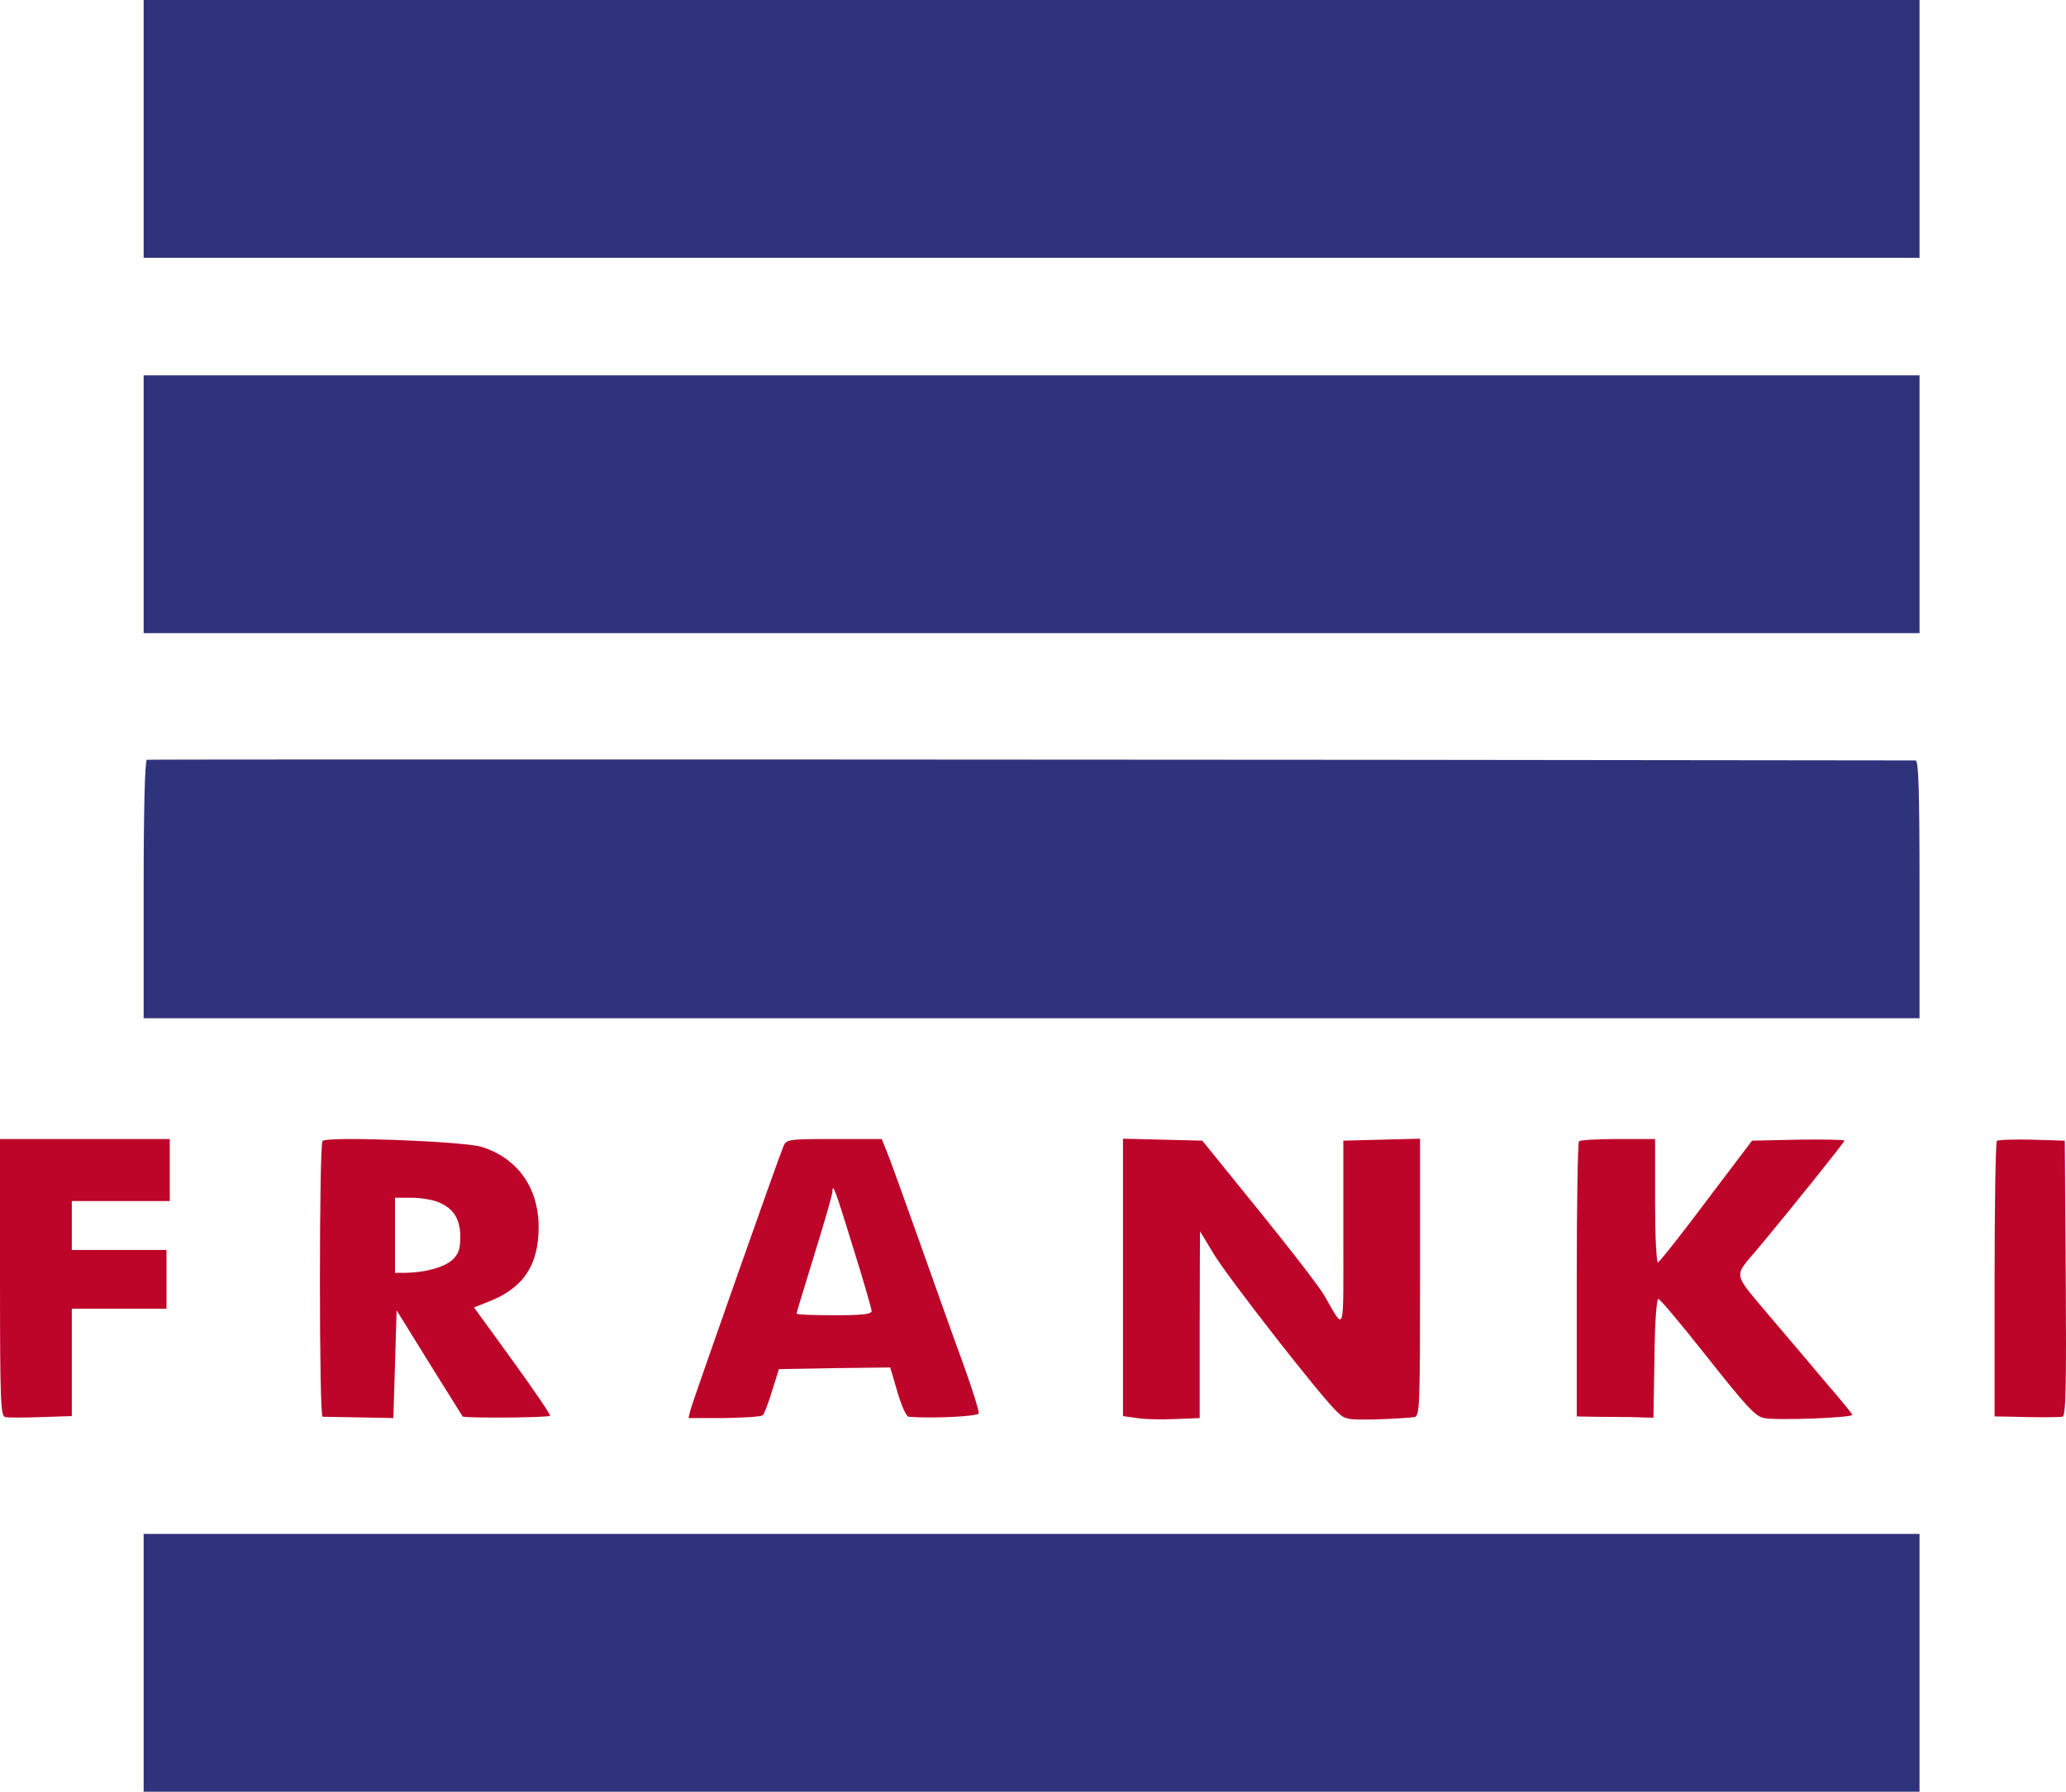
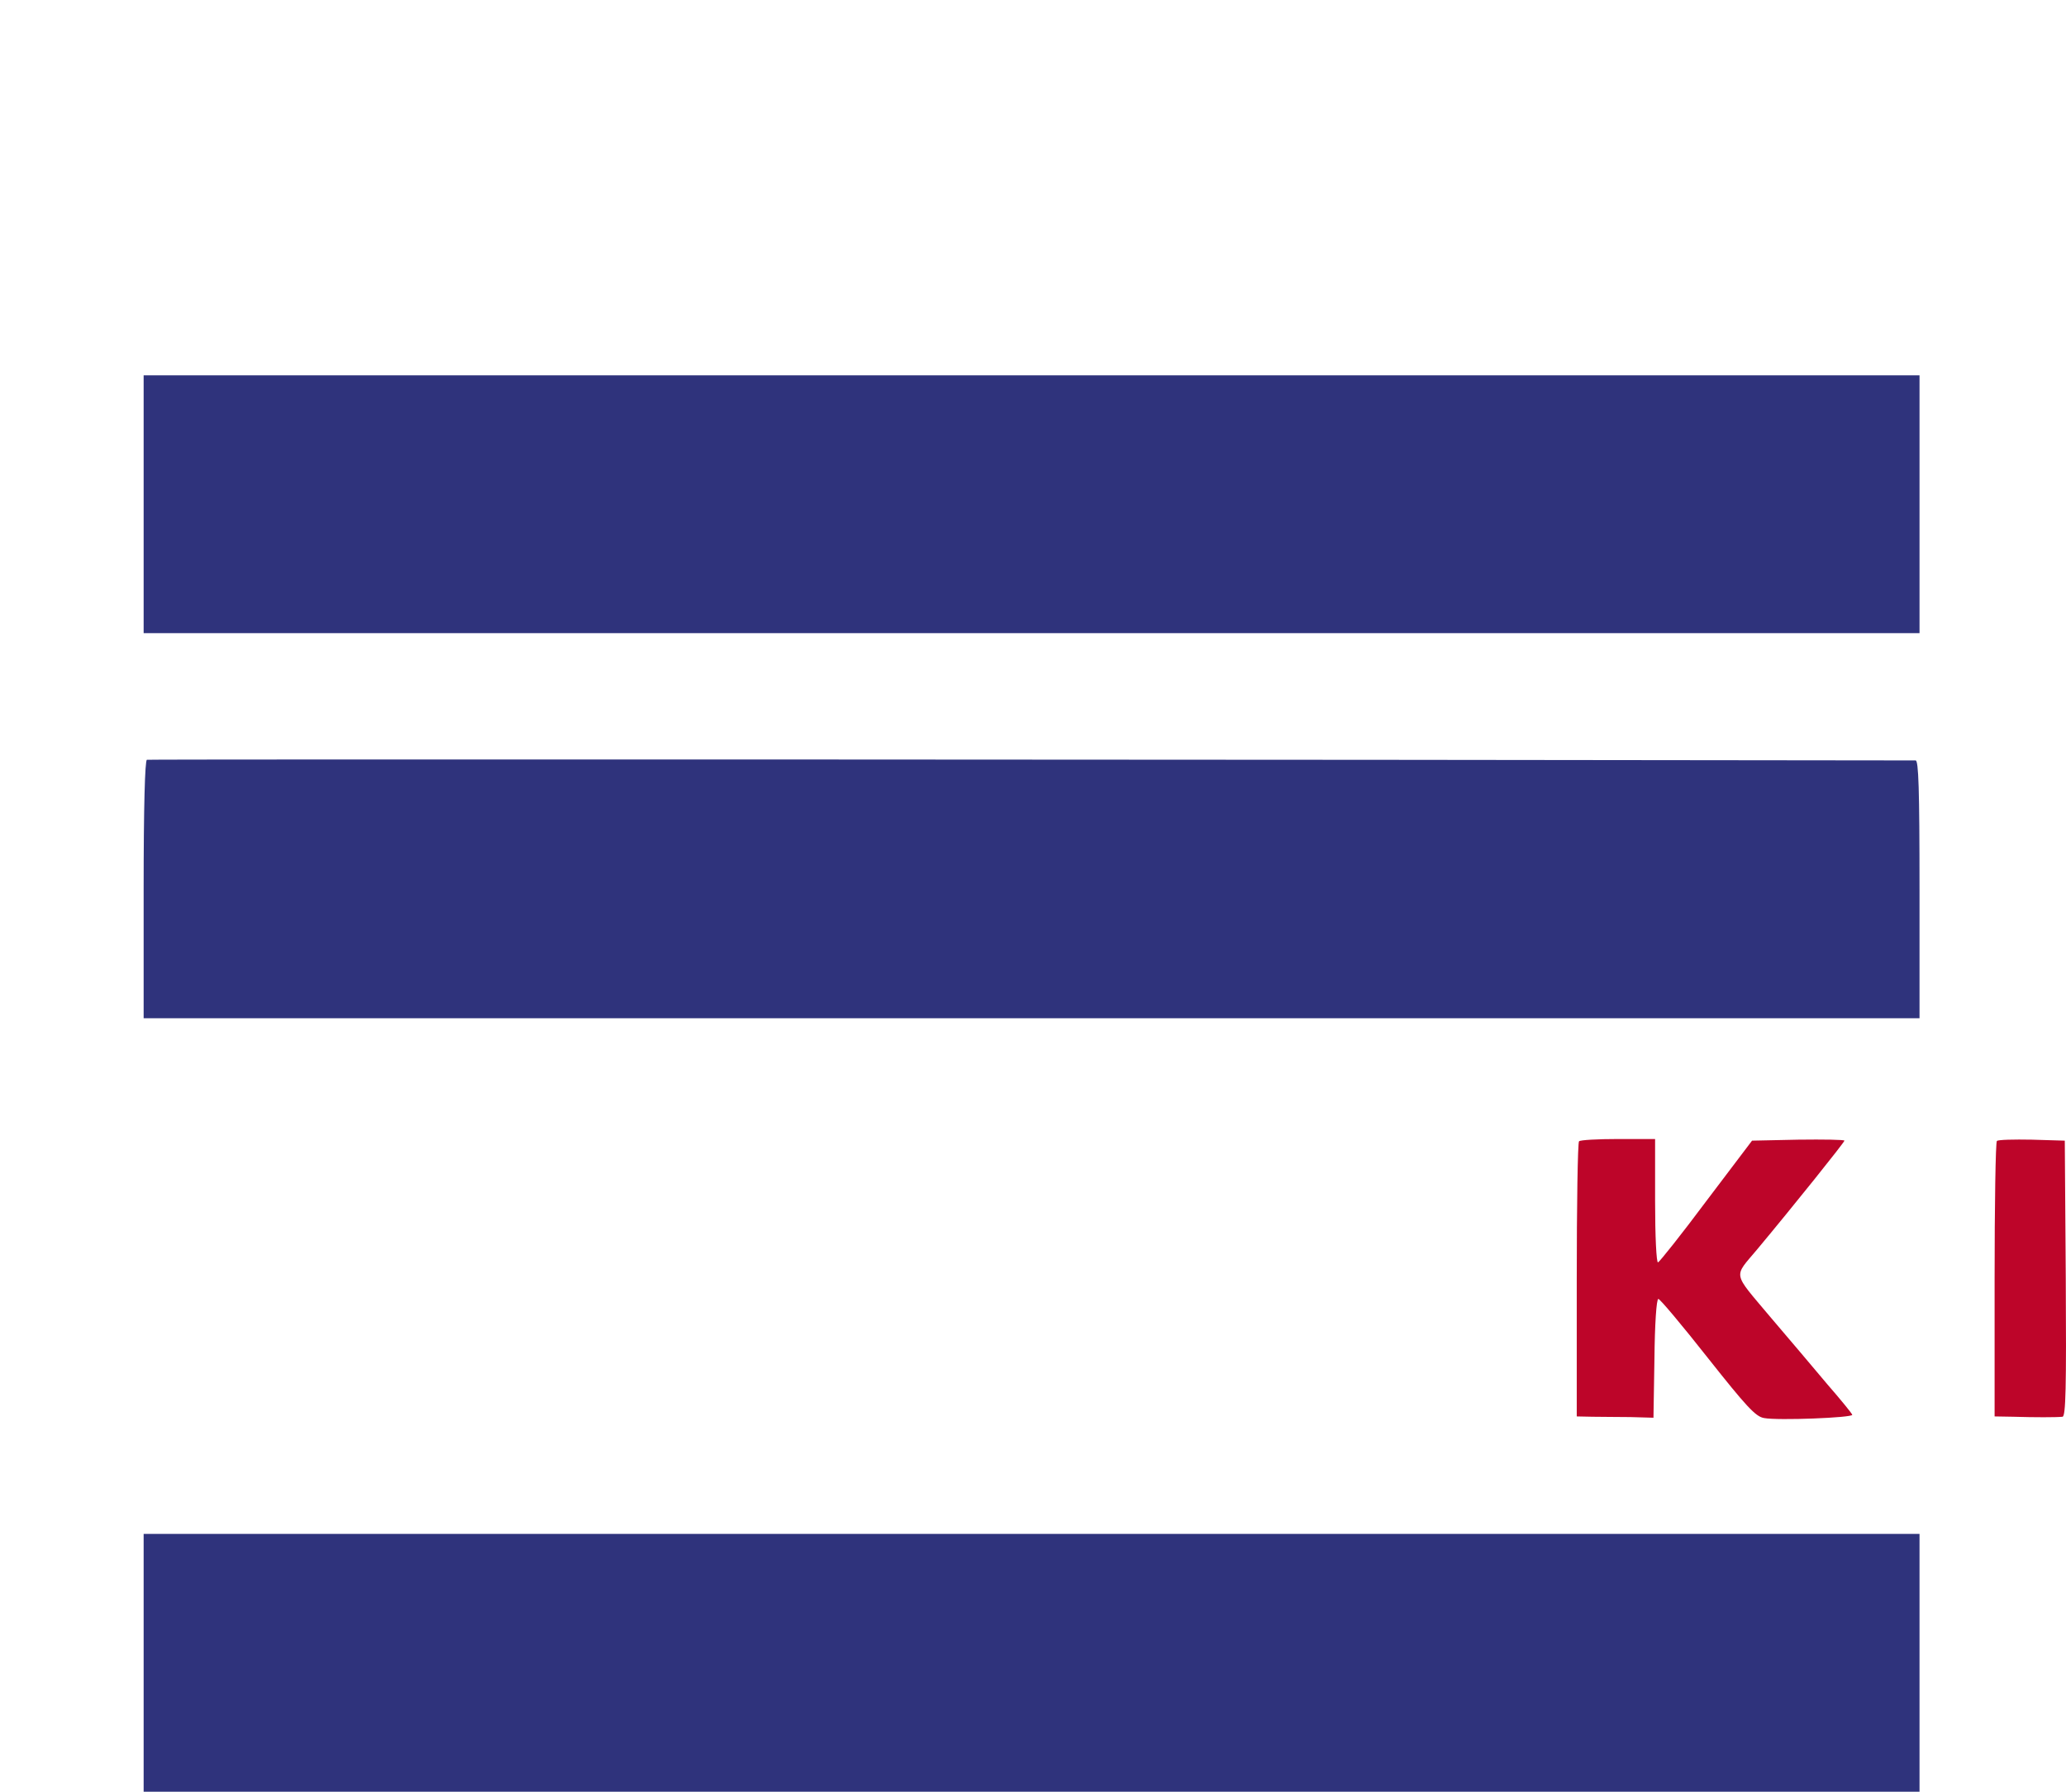
<svg xmlns="http://www.w3.org/2000/svg" xmlns:ns1="http://www.inkscape.org/namespaces/inkscape" xmlns:ns2="http://sodipodi.sourceforge.net/DTD/sodipodi-0.dtd" version="1.0" width="632.87pt" height="549pt" viewBox="0 0 632.87 549" preserveAspectRatio="xMidYMid meet" id="svg2" ns1:version="0.91 r13725" ns2:docname="100-1462369705-INK_Sven_Geboers_Willemen_2.svg">
  <defs id="defs138" />
  <ns2:namedview pagecolor="#ffffff" bordercolor="#666666" borderopacity="1" objecttolerance="10" gridtolerance="10" guidetolerance="10" ns1:pageopacity="0" ns1:pageshadow="2" ns1:window-width="1680" ns1:window-height="979" id="namedview136" showgrid="false" fit-margin-top="0" fit-margin-left="0" fit-margin-right="0" fit-margin-bottom="0" ns1:zoom="0.29858482" ns1:cx="-310.90943" ns1:cy="555.33318" ns1:window-x="-4" ns1:window-y="-4" ns1:window-maximized="1" ns1:current-layer="svg2" />
-   <path style="fill:#2f337c;stroke:none;fill-opacity:1" ns1:connector-curvature="0" id="path16" d="M 44,39.5 44,79 316,79 588,79 588,39.5 588,0 316,0 44,0 44,39.5 Z" />
  <path style="fill:#2f337c;stroke:none;fill-opacity:1" ns1:connector-curvature="0" id="path24" d="m 44,154.5 0,39.5 272,0 272,0 0,-39.5 0,-39.5 -272,0 -272,0 0,39.5 z" />
  <path style="fill:#2f337c;stroke:none;fill-opacity:1" ns1:connector-curvature="0" id="path34" d="m 45,232.8 c -0.6,0.2 -1,14.4 -1,39.8 l 0,39.4 272,0 272,0 0,-39.5 C 588,241.6 587.7,233 586.8,233 397.3,232.7 45.7,232.6 45,232.8 Z" />
-   <path style="fill:#bd0529;stroke:none;fill-opacity:1" ns1:connector-curvature="0" id="path80" d="m 0,391.4 c 0,38.3 0.2,42.5 1.6,42.8 0.9,0.2 5.9,0.2 11,0 l 9.4,-0.3 0,-16.5 0,-16.4 14.5,0 14.5,0 0,-9 0,-9 -14.5,0 -14.5,0 0,-7.5 0,-7.5 15,0 15,0 0,-9.5 0,-9.5 -26,0 -26,0 0,42.4 z" />
-   <path style="fill:#bd0529;stroke:none;fill-opacity:1" ns1:connector-curvature="0" id="path82" d="m 98.8,349.6 c -0.5,0.4 -0.8,19.6 -0.8,42.6 0,23 0.3,41.8 0.8,41.9 0.4,0 5.4,0.1 11.2,0.2 l 10.5,0.2 0.5,-16.5 0.5,-16.5 9.9,16 c 5.5,8.8 10.1,16.2 10.3,16.5 0.5,0.6 26.2,0.4 26.8,-0.2 0.3,-0.2 -4.9,-7.8 -11.4,-16.8 l -11.9,-16.4 4.3,-1.7 c 10.7,-4.1 15.5,-11.1 15.5,-22.9 0,-12.1 -6.5,-21.2 -17.5,-24.6 -5.5,-1.7 -47.4,-3.3 -48.7,-1.8 z m 35.6,18.8 c 4.6,1.9 6.6,5.2 6.6,10.6 0,3.6 -0.5,5.2 -2.4,7 -2.5,2.3 -8.3,3.9 -14.3,4 l -3.3,0 0,-11.5 0,-11.5 5,0 c 2.8,0 6.6,0.6 8.4,1.4 z" />
-   <path style="fill:#bd0529;stroke:none;fill-opacity:1" ns1:connector-curvature="0" id="path84" d="m 240,351.2 c -1.7,4 -27.8,78.2 -28.5,80.8 l -0.6,2.5 11,0 c 6.1,-0.1 11.4,-0.4 11.8,-0.9 0.4,-0.4 1.7,-3.7 2.8,-7.4 l 2.1,-6.7 17,-0.3 17.1,-0.2 2.2,7.5 c 1.2,4.1 2.7,7.5 3.4,7.6 6.9,0.6 21.2,-0.1 21.5,-1 0.2,-0.6 -1.9,-7.3 -4.6,-14.8 -2.8,-7.6 -8.9,-24.8 -13.7,-38.3 -4.8,-13.5 -9.3,-26 -10.1,-27.8 l -1.3,-3.2 -14.6,0 c -14.1,0 -14.6,0.1 -15.5,2.2 z m 21.4,31.3 c 3.1,9.9 5.6,18.6 5.6,19.2 0,1 -3,1.3 -11.5,1.3 -6.3,0 -11.5,-0.2 -11.5,-0.5 0,-0.3 2.5,-8.5 5.5,-18.2 3,-9.7 5.5,-18.3 5.5,-19.2 0,-2.9 1,-0.2 6.4,17.4 z" />
-   <path style="fill:#bd0529;stroke:none;fill-opacity:1" ns1:connector-curvature="0" id="path86" d="m 344,391.4 0,42.5 4.3,0.6 c 2.4,0.4 7.7,0.5 11.8,0.3 l 7.4,-0.3 0,-28.7 c 0,-15.7 0.1,-28.6 0.1,-28.5 0.1,0.1 1.9,3.1 4,6.6 3.8,6.6 33.5,44.7 38.2,48.9 2.3,2.2 3.2,2.3 12.1,2.1 5.3,-0.2 10.4,-0.5 11.4,-0.7 1.6,-0.4 1.7,-3.3 1.7,-42.8 l 0,-42.5 -11.7,0.3 -11.8,0.3 0,28.7 c 0,31.7 0.6,29.8 -5.8,18.8 -1.4,-2.5 -10.4,-14.2 -20,-26 l -17.4,-21.5 -12.1,-0.3 -12.2,-0.3 0,42.5 z" />
  <path style="fill:#bd0529;stroke:none;fill-opacity:1" ns1:connector-curvature="0" id="path88" d="m 483.7,349.7 c -0.4,0.3 -0.7,19.5 -0.7,42.5 l 0,41.8 4.8,0.1 c 2.6,0 7.9,0.1 11.7,0.1 l 7,0.2 0.3,-18.2 c 0.1,-10.2 0.6,-18.2 1.2,-18.2 0.5,0 7.3,8.1 15.1,18 11.8,14.9 14.7,18.1 17.3,18.5 4.2,0.8 27.1,-0.1 27,-1 -0.1,-0.4 -3.5,-4.6 -7.6,-9.3 -4,-4.8 -12,-14.2 -17.7,-20.9 -11.5,-13.7 -11.1,-11.8 -3.9,-20.4 11.1,-13.3 26.8,-32.9 26.8,-33.4 0,-0.3 -6.4,-0.4 -14.2,-0.3 l -14.1,0.3 -14,18.5 c -7.6,10.2 -14.3,18.6 -14.8,18.8 -0.5,0.2 -0.9,-8 -0.9,-18.7 l 0,-19.1 -11.3,0 c -6.3,0 -11.7,0.3 -12,0.7 z" />
  <path style="fill:#bd0529;stroke:none;fill-opacity:1" ns1:connector-curvature="0" id="path90" d="m 611.7,349.6 c -0.4,0.4 -0.7,19.6 -0.7,42.6 l 0,41.8 5.8,0.1 c 6.4,0.2 13.1,0.2 15,0 1,-0.1 1.2,-8.9 1,-42.4 l -0.3,-42.2 -10.1,-0.3 c -5.5,-0.1 -10.3,0 -10.7,0.4 z" />
  <path style="fill:#2f337c;stroke:none;fill-opacity:1" ns1:connector-curvature="0" id="path112" d="m 44,509.5 0,39.5 272,0 272,0 0,-39.5 0,-39.5 -272,0 -272,0 0,39.5 z" />
</svg>